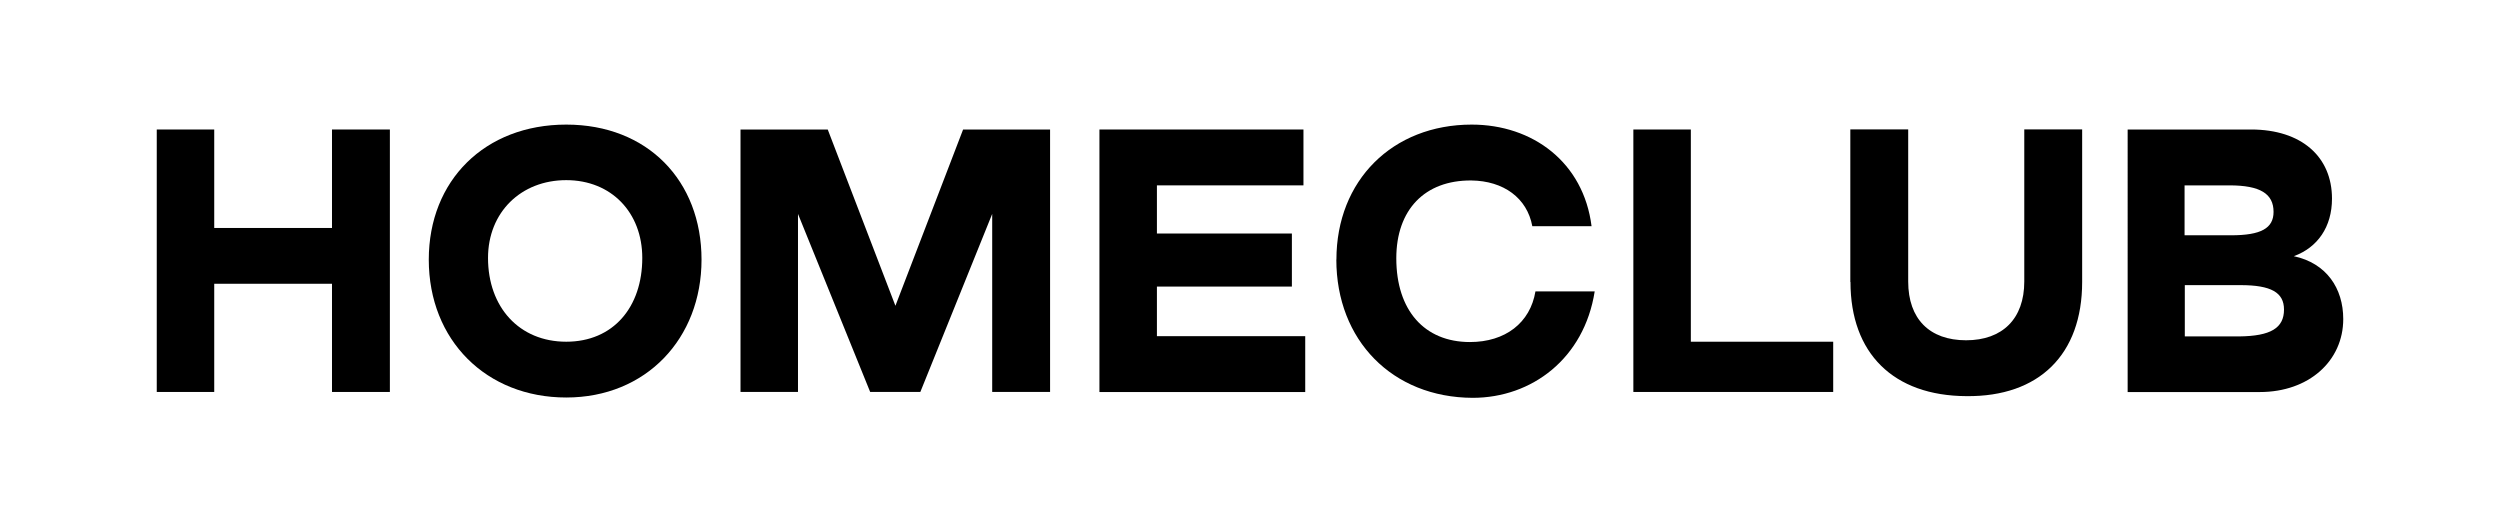
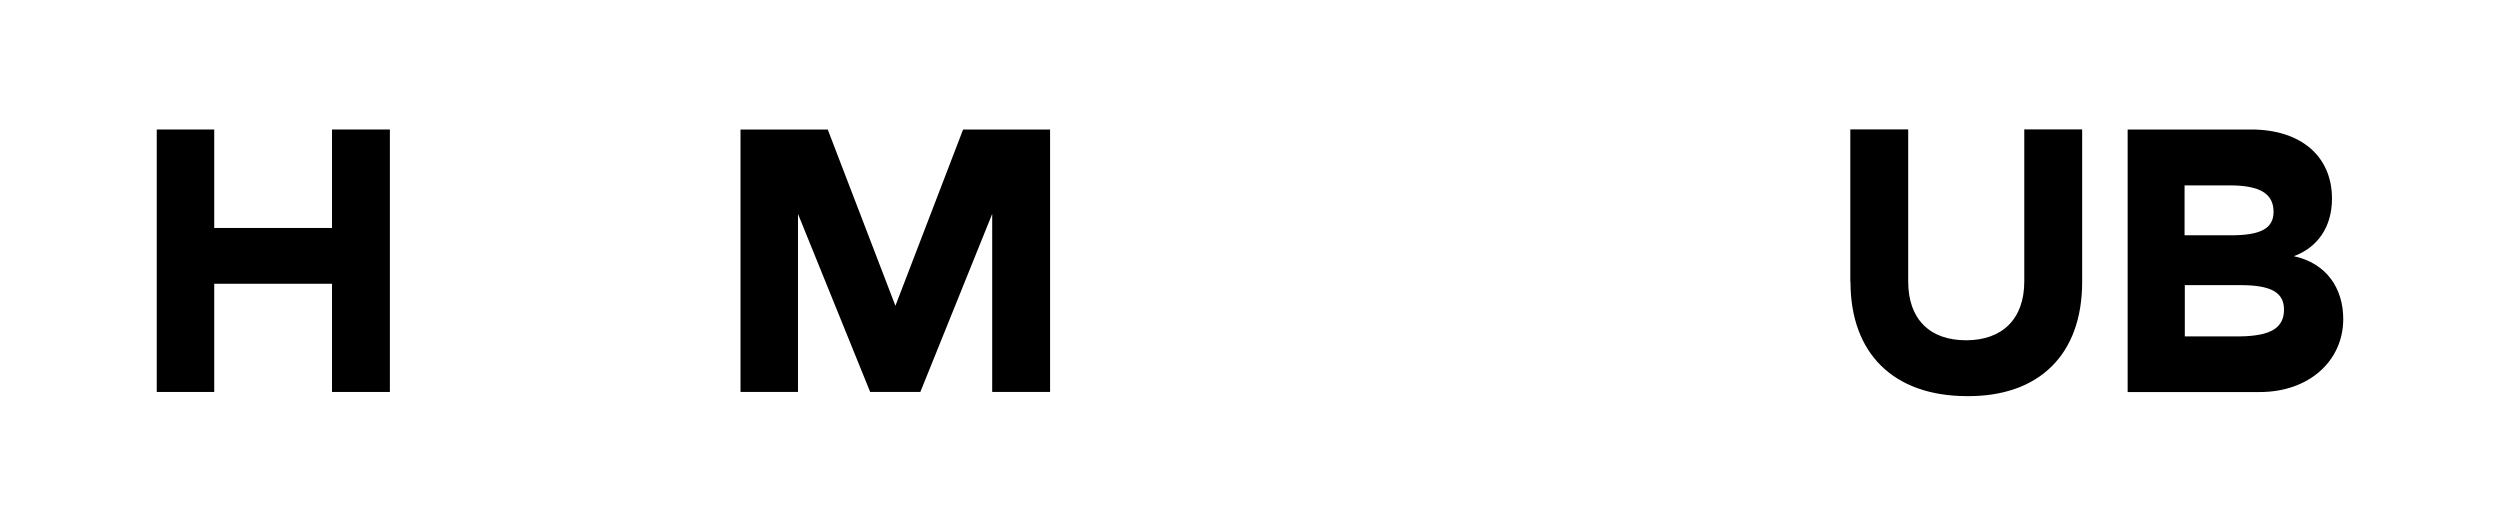
<svg xmlns="http://www.w3.org/2000/svg" id="Capa_1" data-name="Capa 1" viewBox="0 0 311 65">
  <defs>
    <style> .cls-1 { fill: #000; stroke-width: 0px; } </style>
  </defs>
  <path class="cls-1" d="M19.5,16.11h7.15v12.25h14.65v-12.25h7.2v32.65h-7.2v-13.46h-14.65v13.46h-7.15V16.11Z" />
-   <path class="cls-1" d="M53.34,32.3c0-9.86,6.98-16.8,17.1-16.8s16.83,6.99,16.83,16.8-6.89,17.15-16.83,17.15-17.1-7.12-17.1-17.15ZM79.9,32.09c0-5.64-3.84-9.68-9.46-9.68s-9.73,3.99-9.73,9.68c0,6.12,3.88,10.42,9.73,10.42s9.46-4.3,9.46-10.42Z" />
  <path class="cls-1" d="M102.97,16.11l8.42,21.93,8.42-21.93h10.82v32.65h-7.2v-22.15l-8.94,22.15h-6.24l-8.98-22.15v22.15h-7.15V16.11h10.86Z" />
-   <path class="cls-1" d="M136.77,16.11h25.38v6.95h-18.23v5.99h16.79v6.6h-16.79v6.17h18.45v6.95h-25.6V16.11Z" />
-   <path class="cls-1" d="M166.25,32.3c0-9.86,6.98-16.8,16.83-16.8,7.59,0,13.91,4.69,14.91,12.64h-7.37c-.65-3.52-3.58-5.64-7.59-5.69-5.8-.04-9.33,3.65-9.33,9.68,0,6.47,3.49,10.42,9.16,10.42,4.4,0,7.5-2.39,8.15-6.3h7.37c-1.31,8.34-7.81,13.24-15.18,13.24-9.99-.04-16.96-7.16-16.96-17.2Z" />
-   <path class="cls-1" d="M203.19,16.11h7.15v26.4h17.71v6.25h-24.86V16.11Z" />
  <path class="cls-1" d="M230.18,35.08v-18.98h7.2v18.93c0,4.65,2.66,7.3,7.2,7.3s7.24-2.69,7.24-7.3v-18.93h7.2v18.98c0,9.03-5.36,14.29-14.39,14.2-9.11-.04-14.43-5.34-14.43-14.2Z" />
  <path class="cls-1" d="M291.5,39.69c0,5.21-4.27,9.08-10.38,9.08h-16.44V16.11h15.35c6.28,0,10.07,3.39,10.07,8.6,0,3.52-1.79,6.08-4.75,7.16,4.06.87,6.15,3.99,6.15,7.82ZM277.55,29.27c3.71,0,5.28-.87,5.28-2.91,0-2.26-1.66-3.3-5.49-3.3h-5.58v6.21h5.8ZM284.13,38.51c0-2.13-1.61-3.04-5.41-3.04h-6.93v6.38h6.76c3.92-.04,5.58-1.04,5.58-3.34Z" />
</svg>